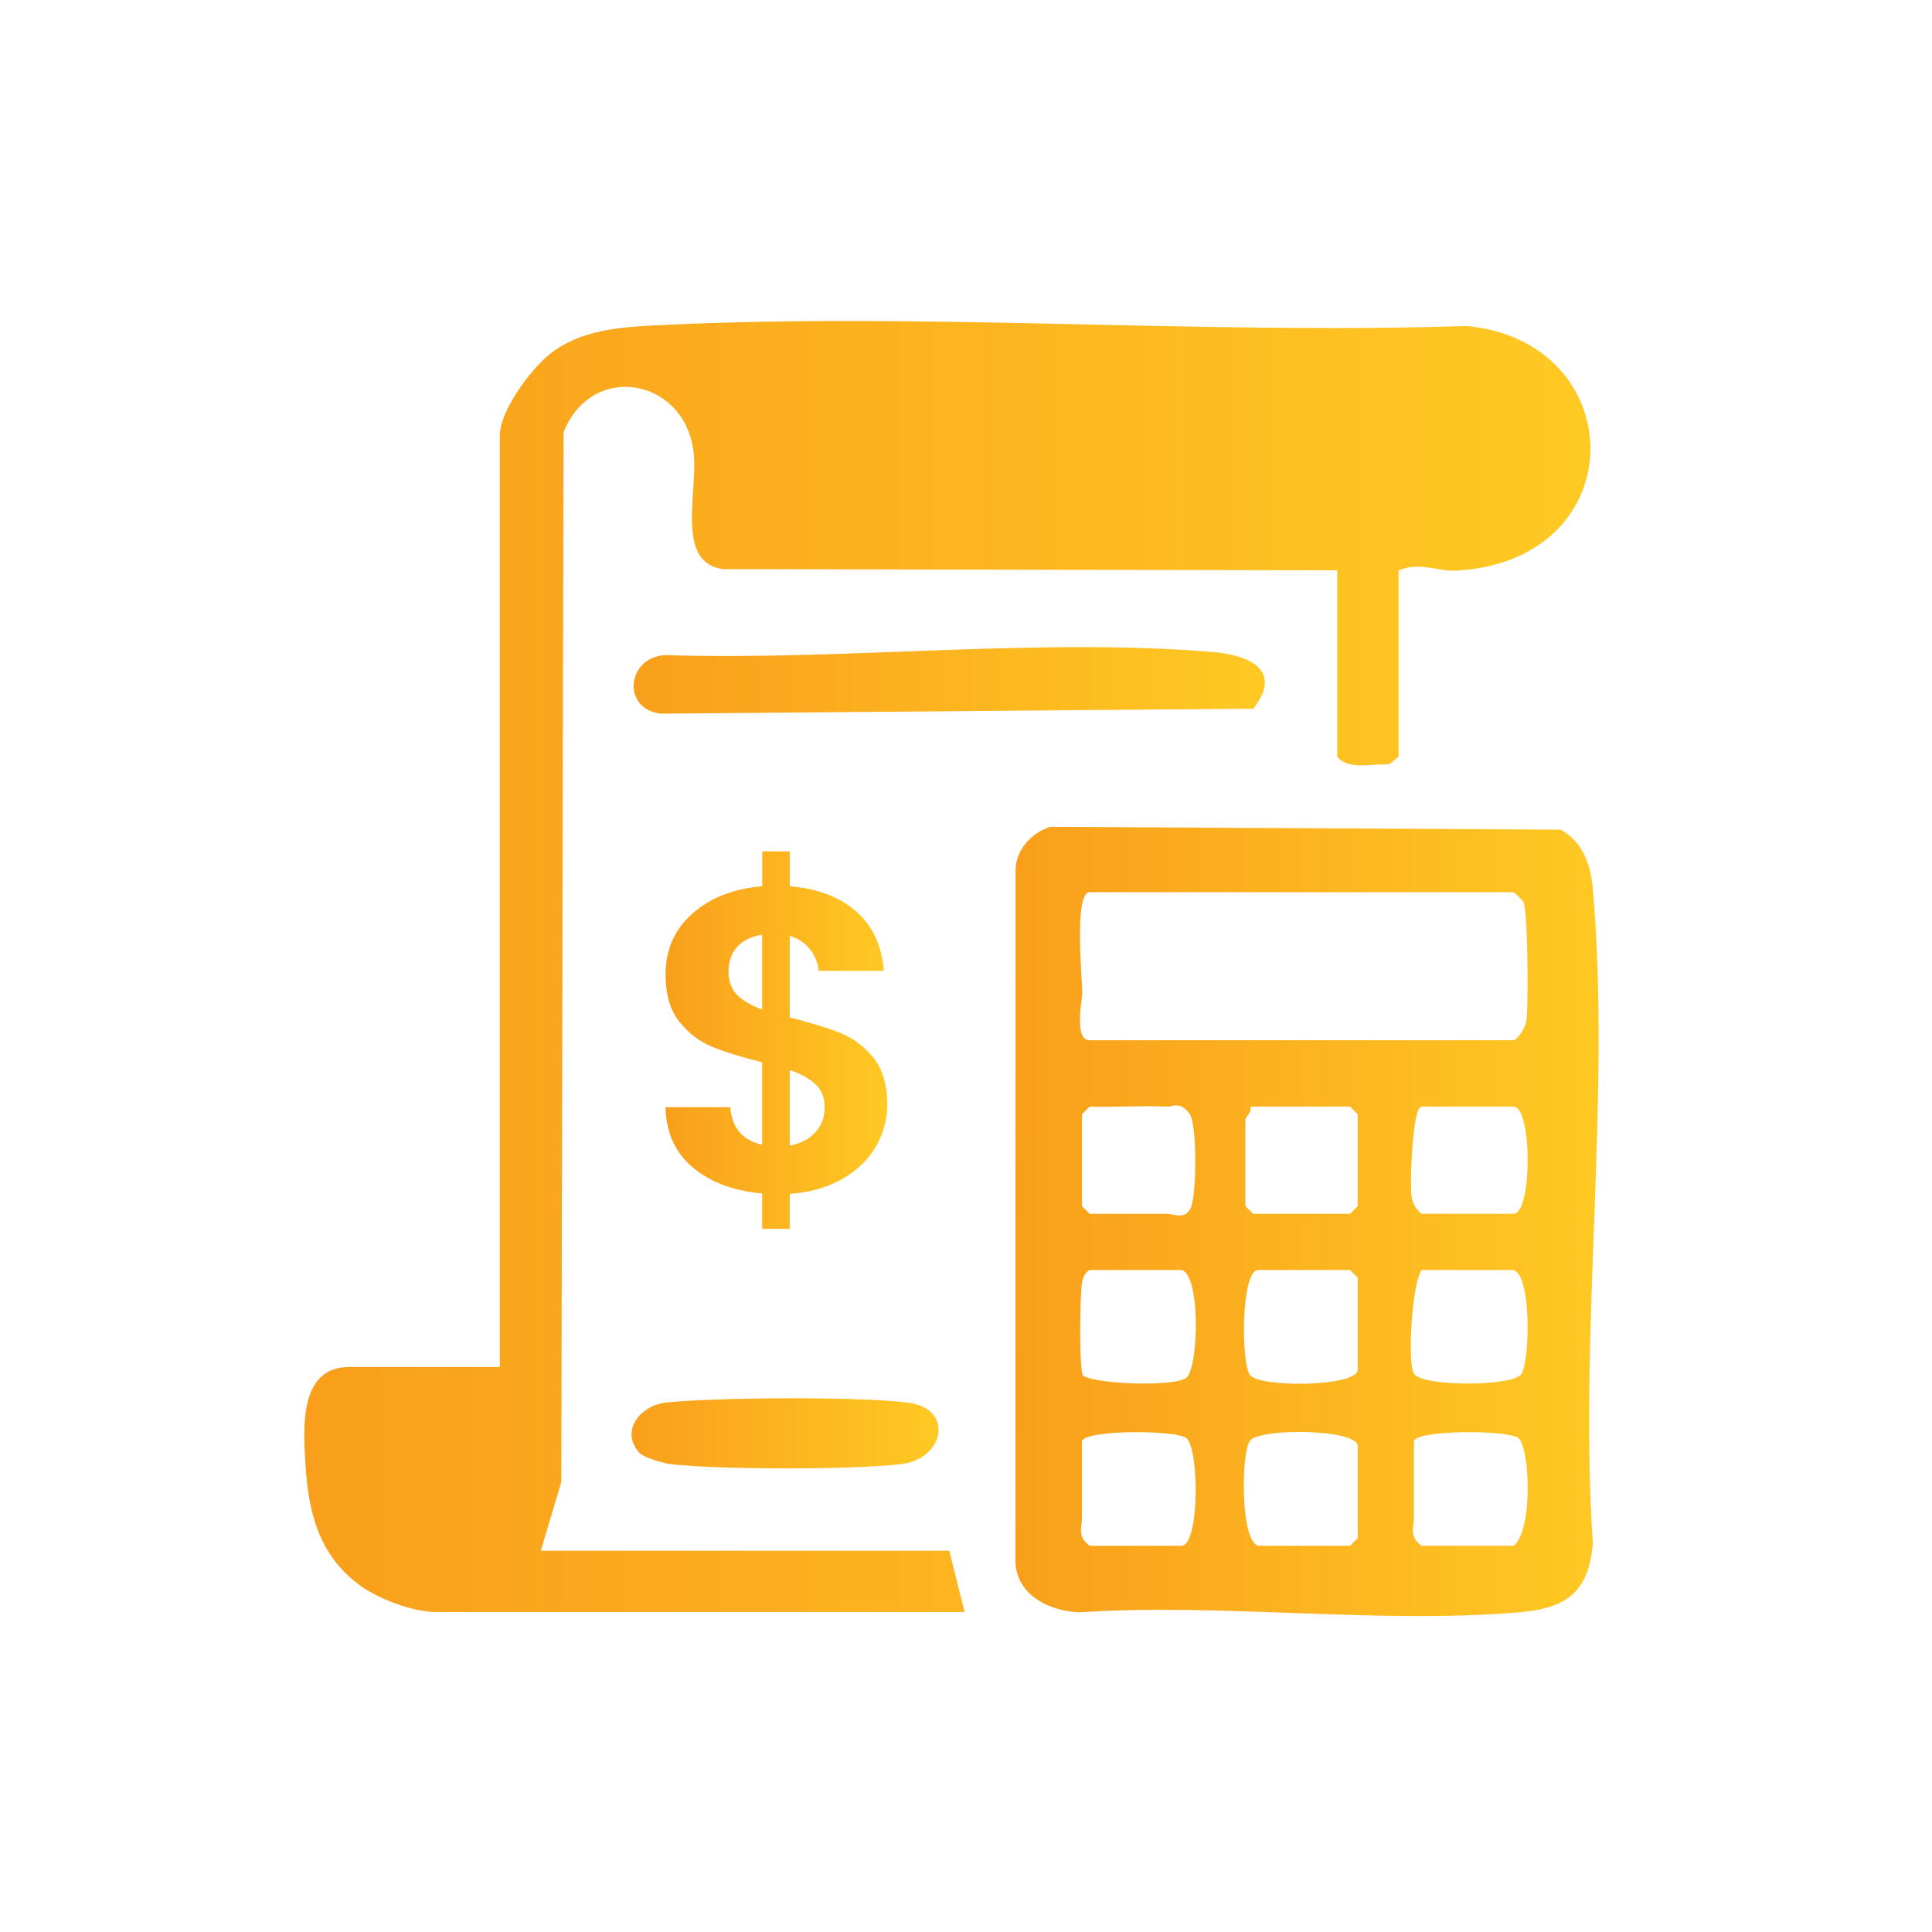
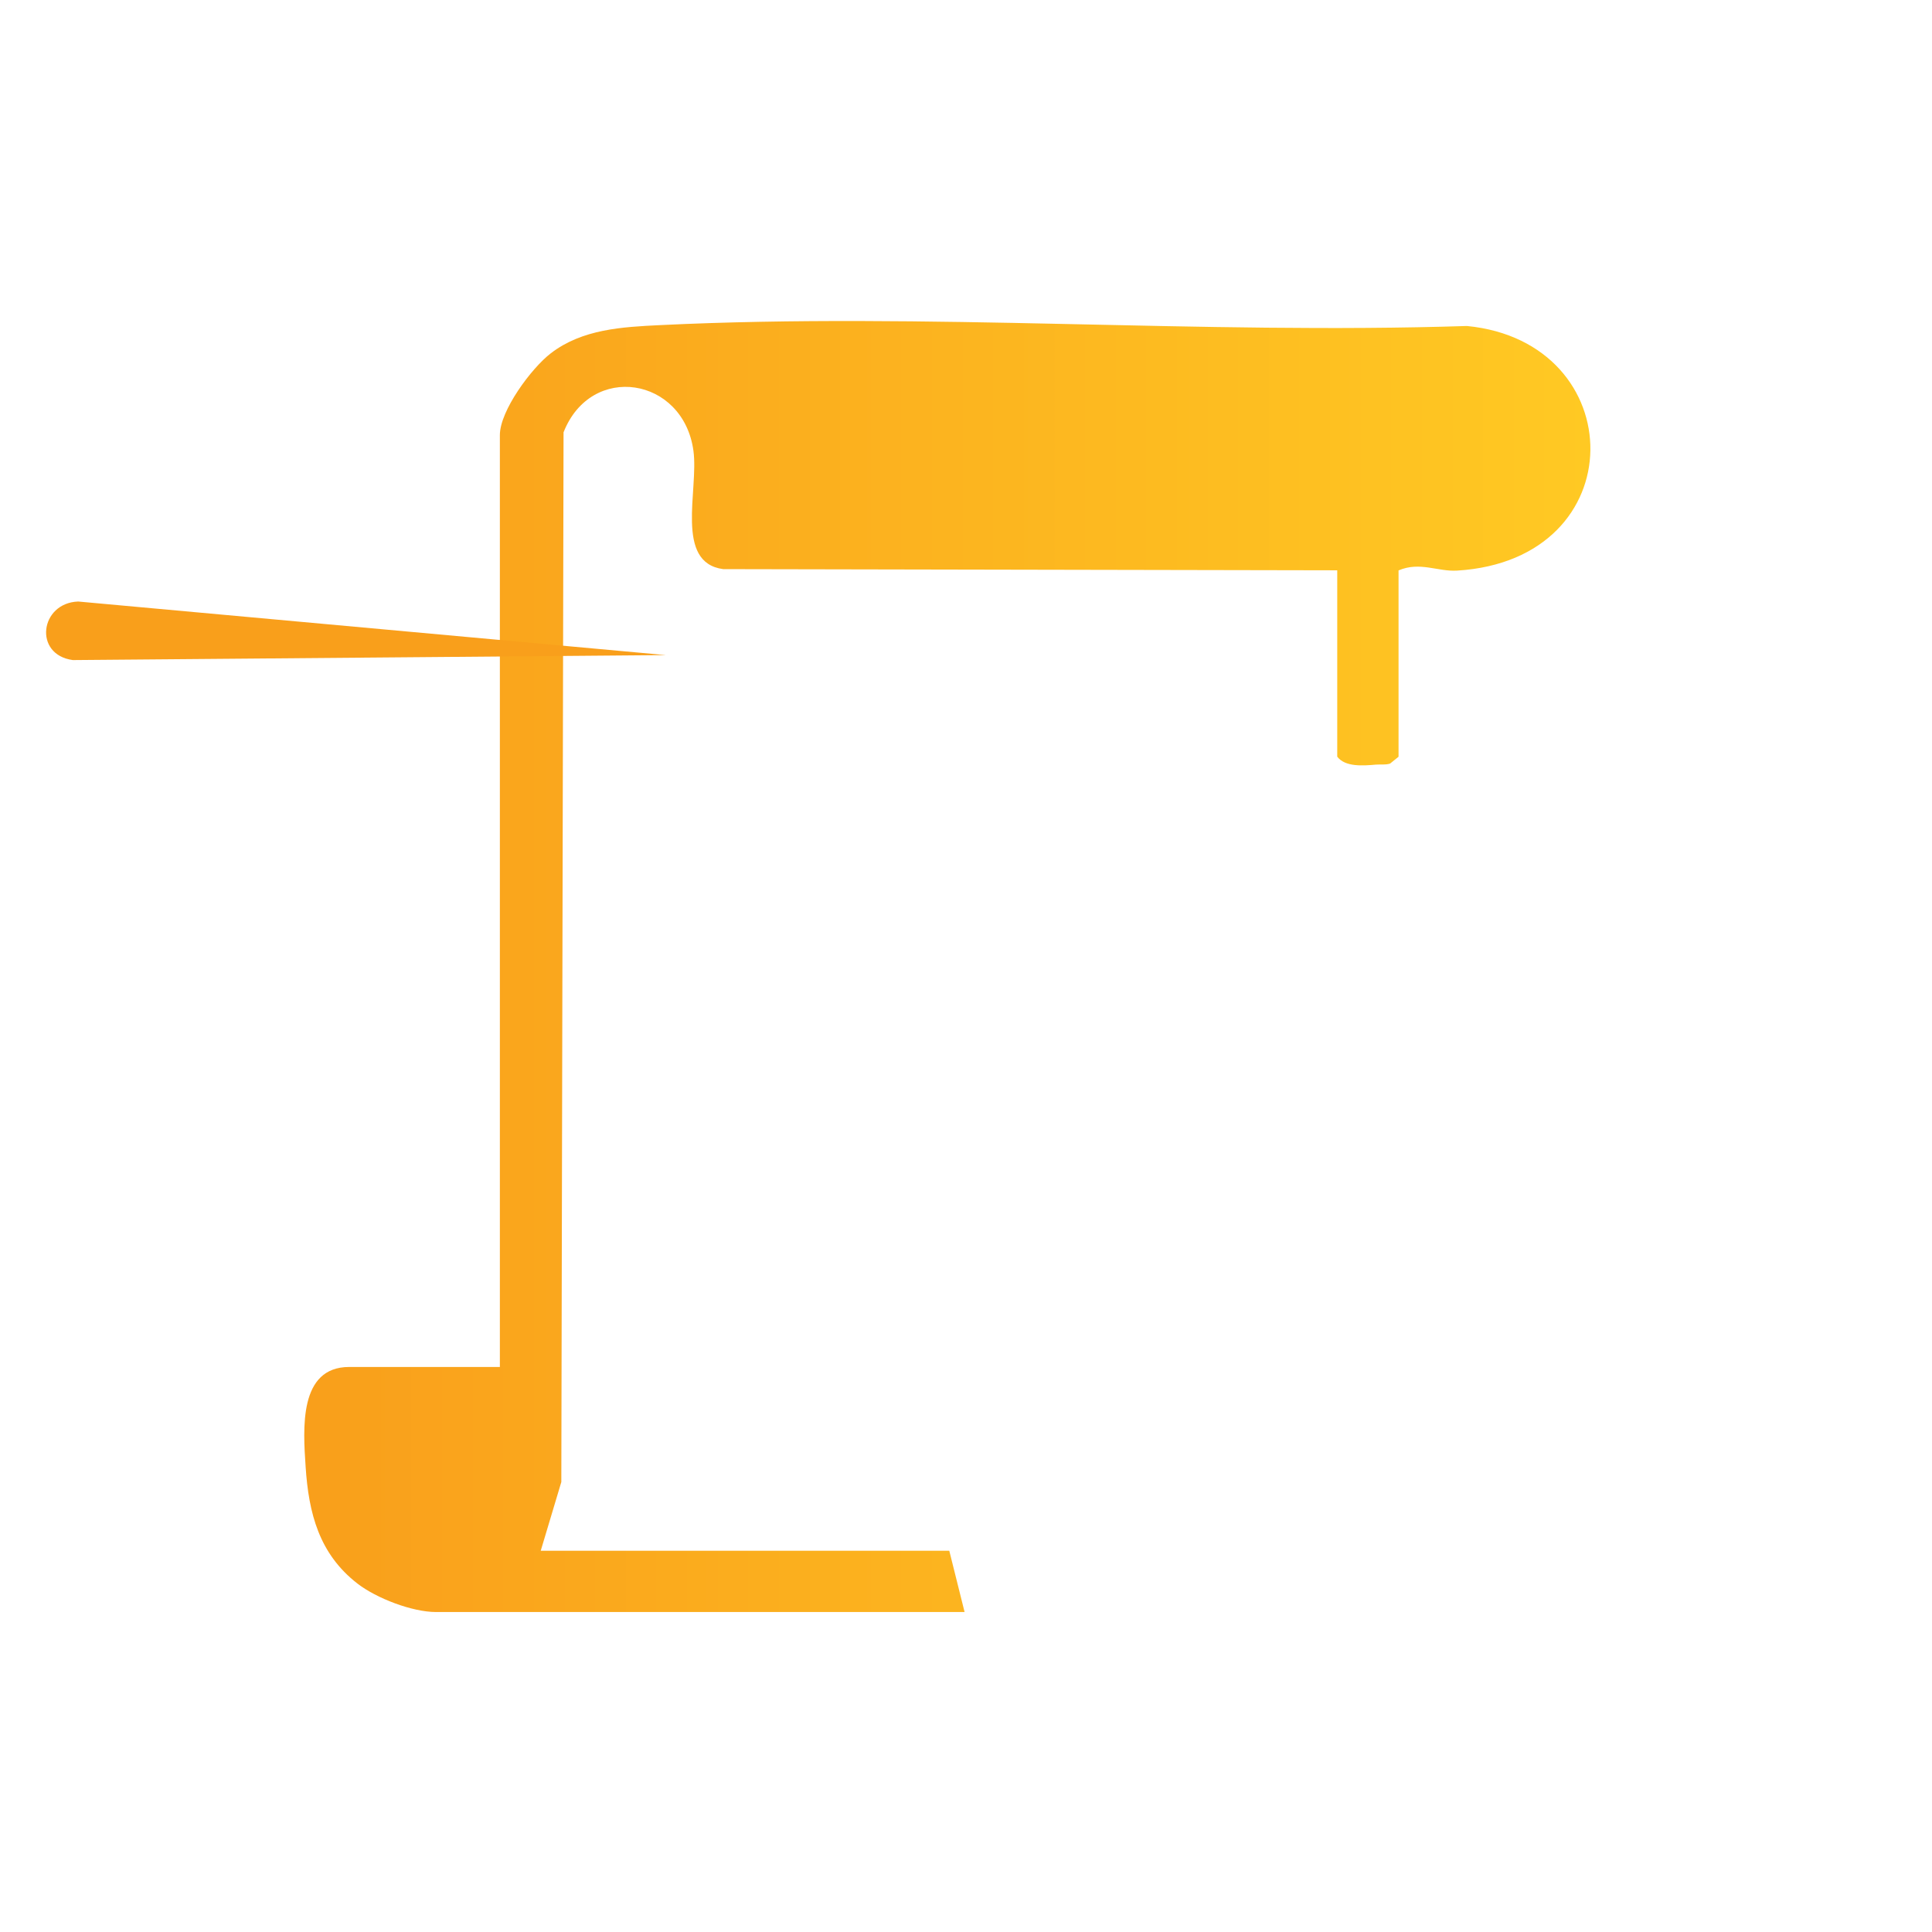
<svg xmlns="http://www.w3.org/2000/svg" xmlns:xlink="http://www.w3.org/1999/xlink" id="Layer_1" viewBox="0 0 260 260">
  <defs>
    <style>      .st0 {        fill: url(#linear-gradient2);      }      .st1 {        fill: url(#linear-gradient1);      }      .st2 {        fill: url(#linear-gradient3);      }      .st3 {        fill: url(#linear-gradient4);      }      .st4 {        fill: url(#linear-gradient);      }    </style>
    <linearGradient id="linear-gradient" x1="40.95" y1="130.07" x2="214.02" y2="130.07" gradientUnits="userSpaceOnUse">
      <stop offset="0" stop-color="#f99f1b" />
      <stop offset="1" stop-color="#ffc923" />
    </linearGradient>
    <linearGradient id="linear-gradient1" x1="136.64" y1="164.37" x2="215.13" y2="164.37" xlink:href="#linear-gradient" />
    <linearGradient id="linear-gradient2" x1="85.28" y1="91.56" x2="170.23" y2="91.56" xlink:href="#linear-gradient" />
    <linearGradient id="linear-gradient3" x1="84.99" y1="192.89" x2="126.25" y2="192.89" xlink:href="#linear-gradient" />
    <linearGradient id="linear-gradient4" x1="89.56" y1="139.98" x2="119.4" y2="139.98" xlink:href="#linear-gradient" />
  </defs>
  <g id="CtnUVh">
    <g>
      <path class="st4" d="M188.21,76.76v25.08l-1.14.92c-.62.2-1.28.09-1.92.14-1.71.15-4.13.34-5.19-1.07v-25.08l-82.64-.16c-6.58-.88-3.28-10.62-4-15.92-1.35-9.94-13.77-11.93-17.48-2.49l-.3,141.26-2.77,9.25h54.98l2.06,8.25H58.68c-3.2,0-8.01-1.84-10.59-3.84-5.14-3.99-6.55-9.44-6.96-15.71-.34-5.12-.94-13.43,5.87-13.43h20.27V58.55c0-3.28,4.24-9,6.86-11.01,4.24-3.25,9.57-3.54,14.76-3.79,35.64-1.73,72.73,1.28,108.52.12,22.13,2.15,22.62,31.46-1.32,32.92-2.61.16-5-1.25-7.87-.03Z" />
-       <path class="st1" d="M141.29,111.27l68.74.38c3.04,1.69,4.03,4.71,4.33,8.04,2.48,28.02-1.93,59.62,0,88.02-.58,6.62-3.57,8.73-9.97,9.27-18.89,1.61-40.01-1.28-59.15,0-4.22-.18-8.7-2.49-8.59-7.21l.02-92.82c.12-2.69,2.17-4.85,4.63-5.68ZM146.64,120.06c-2.12,0-1.02,11.65-.99,13.43.01,1.13-1.18,6.5.99,6.5h57.04c.51,0,1.56-1.67,1.7-2.42.35-1.8.23-14.91-.34-16.12-.15-.32-1.24-1.38-1.36-1.38h-57.04ZM156.95,148.92c-3.42-.15-6.88.11-10.31,0l-1.03,1.03v12.37l1.03,1.03h10.31c1.06,0,2.56.89,3.32-.84s.86-11.15-.18-12.61c-1.25-1.75-2.19-.94-3.15-.98ZM168.29,148.92c.22.67-.69,1.49-.69,1.72v11.68l1.03,1.03h13.06l1.03-1.03v-12.37l-1.03-1.03h-13.4ZM191.31,148.92c-1.13,0-1.44,8.29-1.43,9.89,0,1.73-.08,3.37,1.43,4.54h12.37c2.54,0,2.54-14.43,0-14.43h-12.37ZM159.01,170.91h-12.37c-.68.43-.89.95-1.03,1.72-.26,1.4-.44,11.85.17,12.54,2.2,1.18,12.65,1.46,13.94.19,1.58-1.57,1.87-13.73-.7-14.45ZM169.32,170.91c-2.34,0-2.31,12.61-1.1,14.15,1.34,1.7,14.5,1.6,14.5-.75v-12.37l-1.03-1.03h-12.37ZM203.68,170.91h-12.37c-1.25,1.71-1.94,12.22-1.06,13.91.95,1.82,13.4,1.82,14.51.07s1.39-13.28-1.09-13.97ZM145.61,193.93v10.31c0,1.31-.69,2.51,1.03,3.78h12.37c2.38,0,2.42-12.75.7-14.45-1.16-1.15-13.63-1.19-14.1.36ZM169.32,208.02h12.37l1.03-1.03v-12.37c0-2.36-13.16-2.45-14.5-.75-1.18,1.49-1.35,13.47,1.1,14.15ZM190.28,193.93v10.31c0,1.31-.69,2.51,1.03,3.78h12.37c2.6-1.91,2.26-12.91.7-14.45-1.16-1.15-13.63-1.19-14.1.36Z" />
-       <path class="st0" d="M89.6,88.16c23.65.77,50.17-2.38,73.55-.42,4.95.41,9.57,2.41,5.52,7.63l-79.8.67c-5.33-.72-4.44-7.69.72-7.88Z" />
-       <path class="st2" d="M86.01,195.47c-2.52-2.8.02-6.29,3.58-6.71,6.08-.72,27.15-.86,32.95.06s4.55,7.54-1.32,8.22c-6.68.77-24.24.75-30.95,0-1.05-.12-3.64-.88-4.27-1.57Z" />
+       <path class="st0" d="M89.6,88.16l-79.8.67c-5.33-.72-4.44-7.69.72-7.88Z" />
    </g>
  </g>
-   <path class="st3" d="M117.86,154.32c-1.03,1.76-2.54,3.21-4.53,4.35-1.99,1.14-4.34,1.81-7.05,2v4.7h-3.71v-4.76c-3.87-.35-6.99-1.52-9.35-3.51-2.36-1.99-3.58-4.69-3.66-8.1h8.71c.23,2.79,1.66,4.47,4.3,5.05v-11.09c-2.79-.7-5.03-1.39-6.73-2.09-1.7-.7-3.17-1.82-4.41-3.37-1.24-1.55-1.86-3.66-1.86-6.33,0-3.37,1.21-6.11,3.63-8.24,2.42-2.13,5.54-3.35,9.38-3.66v-4.7h3.71v4.7c3.72.31,6.69,1.43,8.91,3.37,2.23,1.94,3.47,4.61,3.74,8.01h-8.77c-.12-1.12-.51-2.1-1.19-2.93-.68-.83-1.58-1.42-2.7-1.77v10.97c2.9.74,5.2,1.44,6.88,2.12,1.68.68,3.14,1.78,4.38,3.31,1.24,1.53,1.86,3.63,1.86,6.3,0,2.01-.51,3.9-1.54,5.66ZM99.2,133.89c.77.79,1.9,1.44,3.37,1.95v-10.04c-1.39.19-2.5.72-3.31,1.57-.81.85-1.22,1.99-1.22,3.42,0,1.28.39,2.31,1.16,3.11ZM109.73,152.38c.83-.93,1.25-2.05,1.25-3.37s-.41-2.3-1.22-3.08c-.81-.77-1.97-1.41-3.48-1.92v10.16c1.47-.27,2.62-.87,3.45-1.8Z" />
</svg>